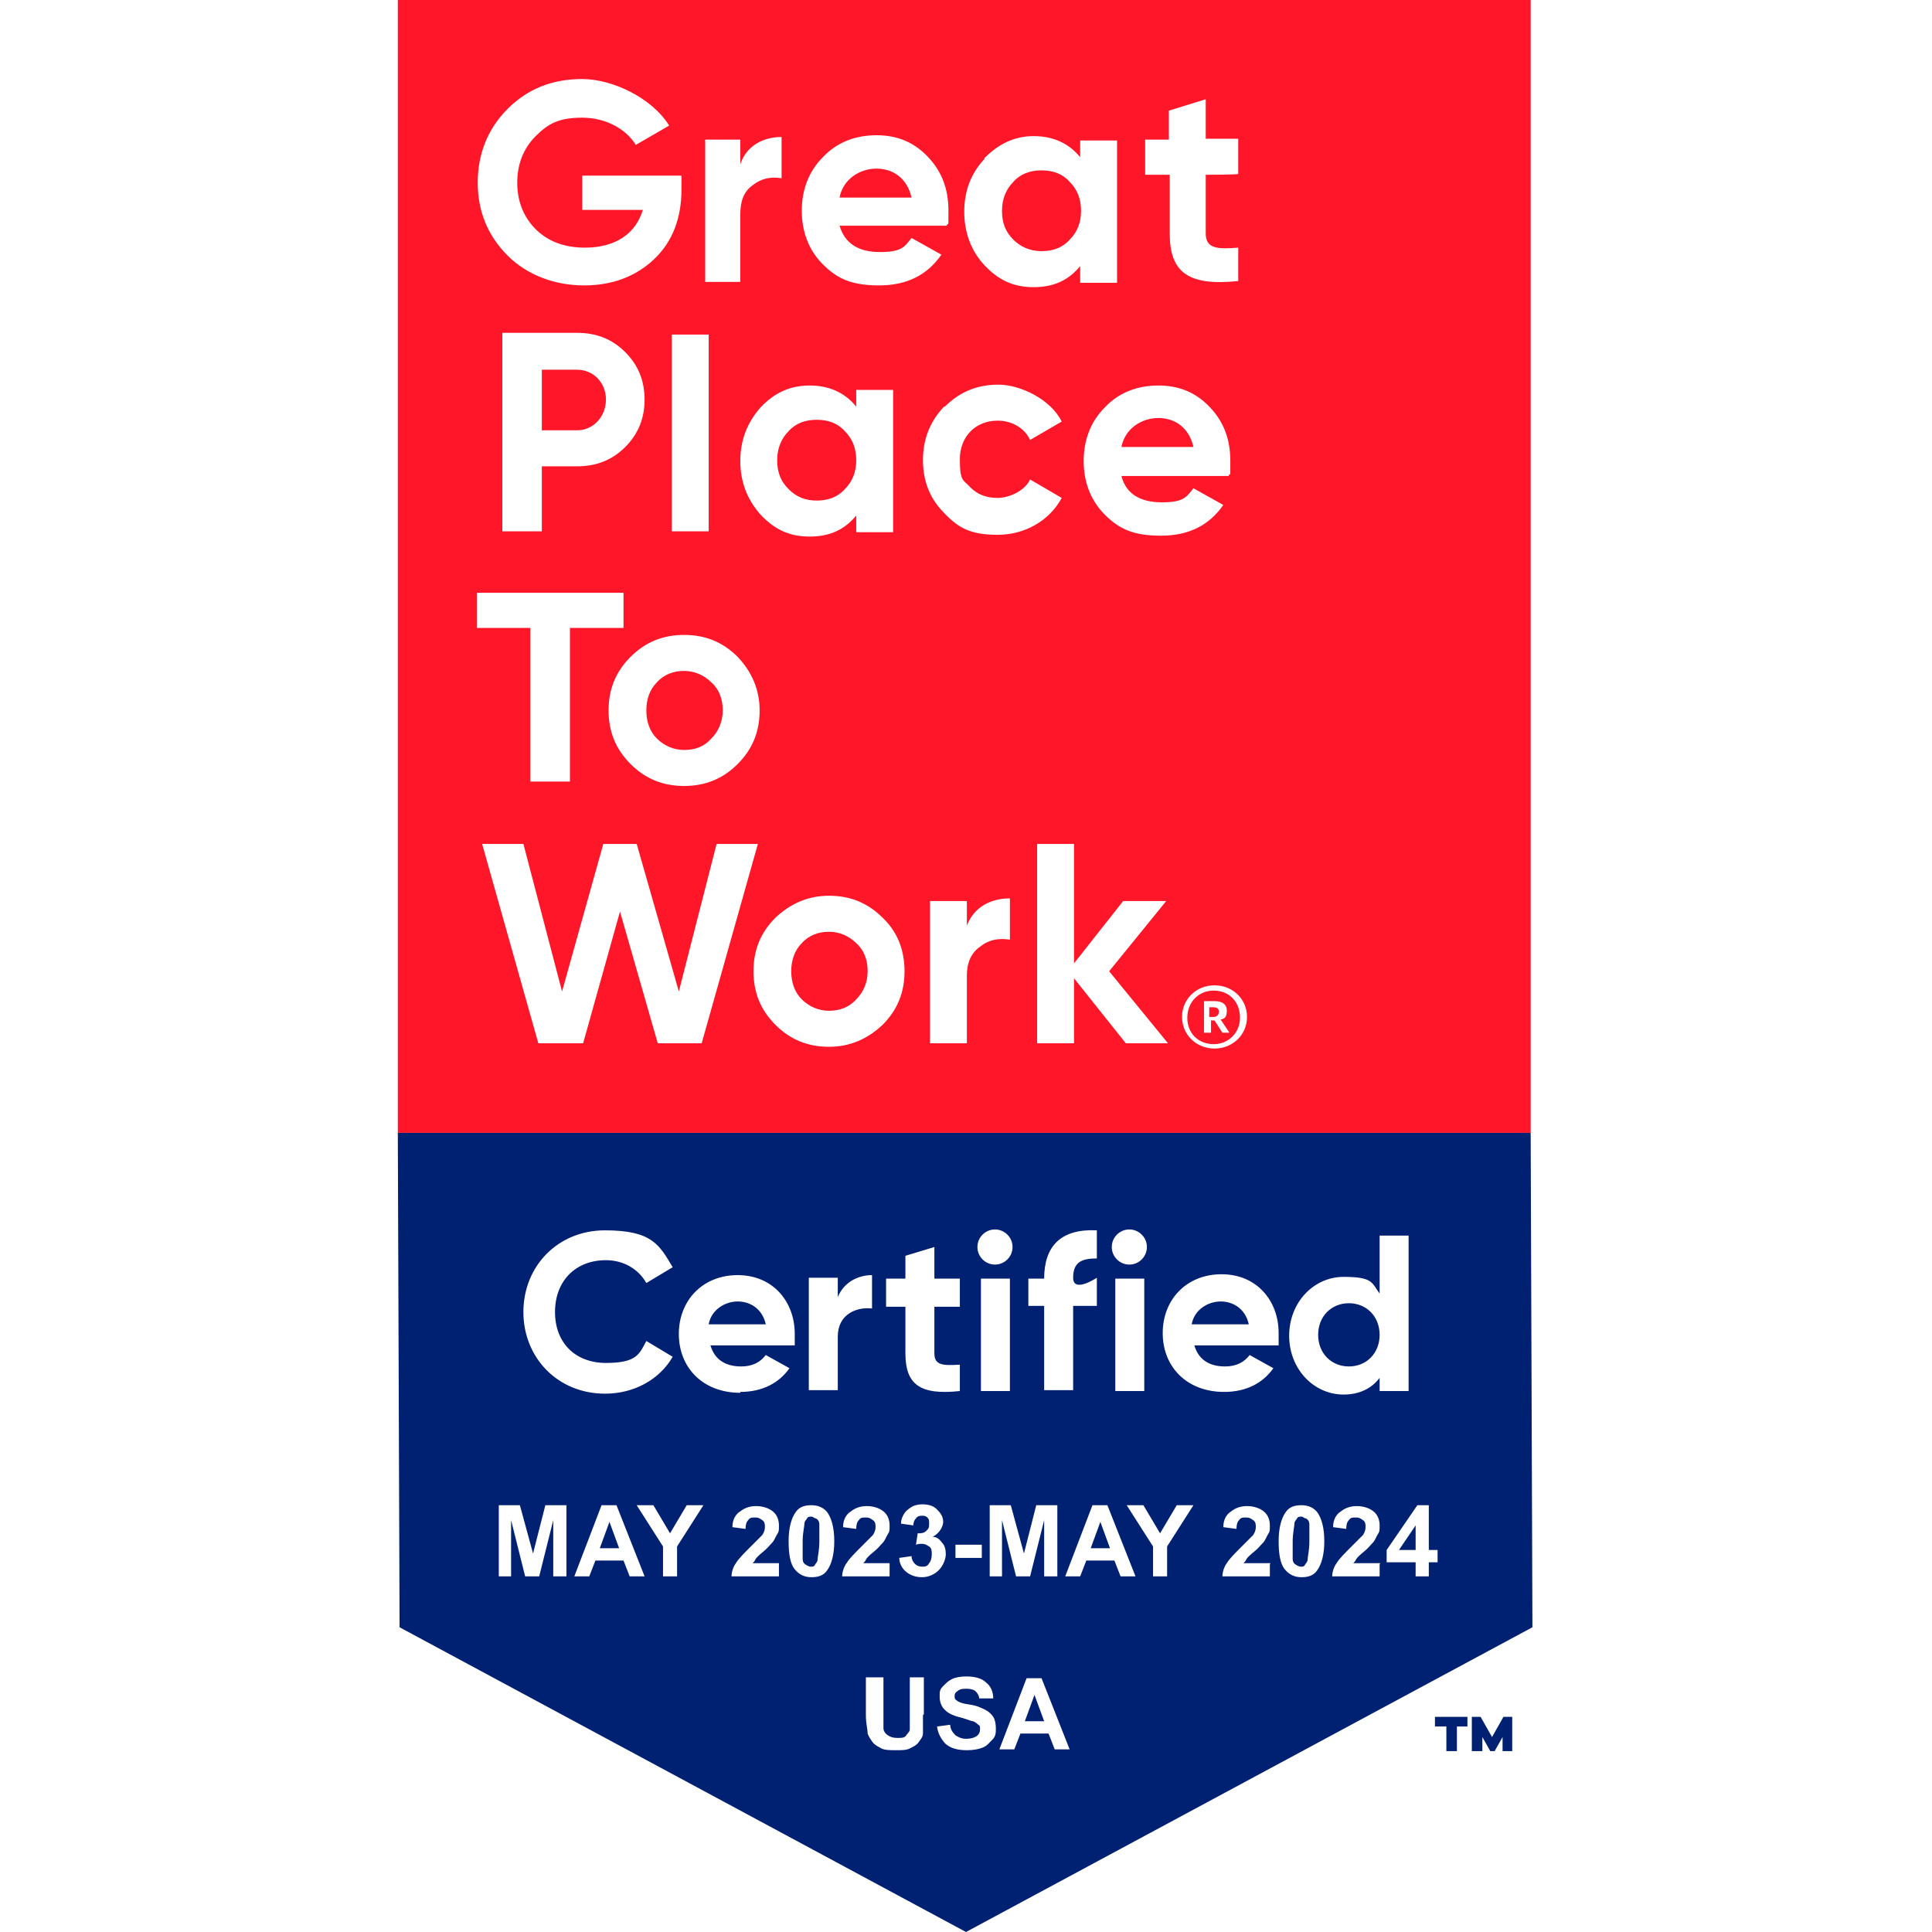
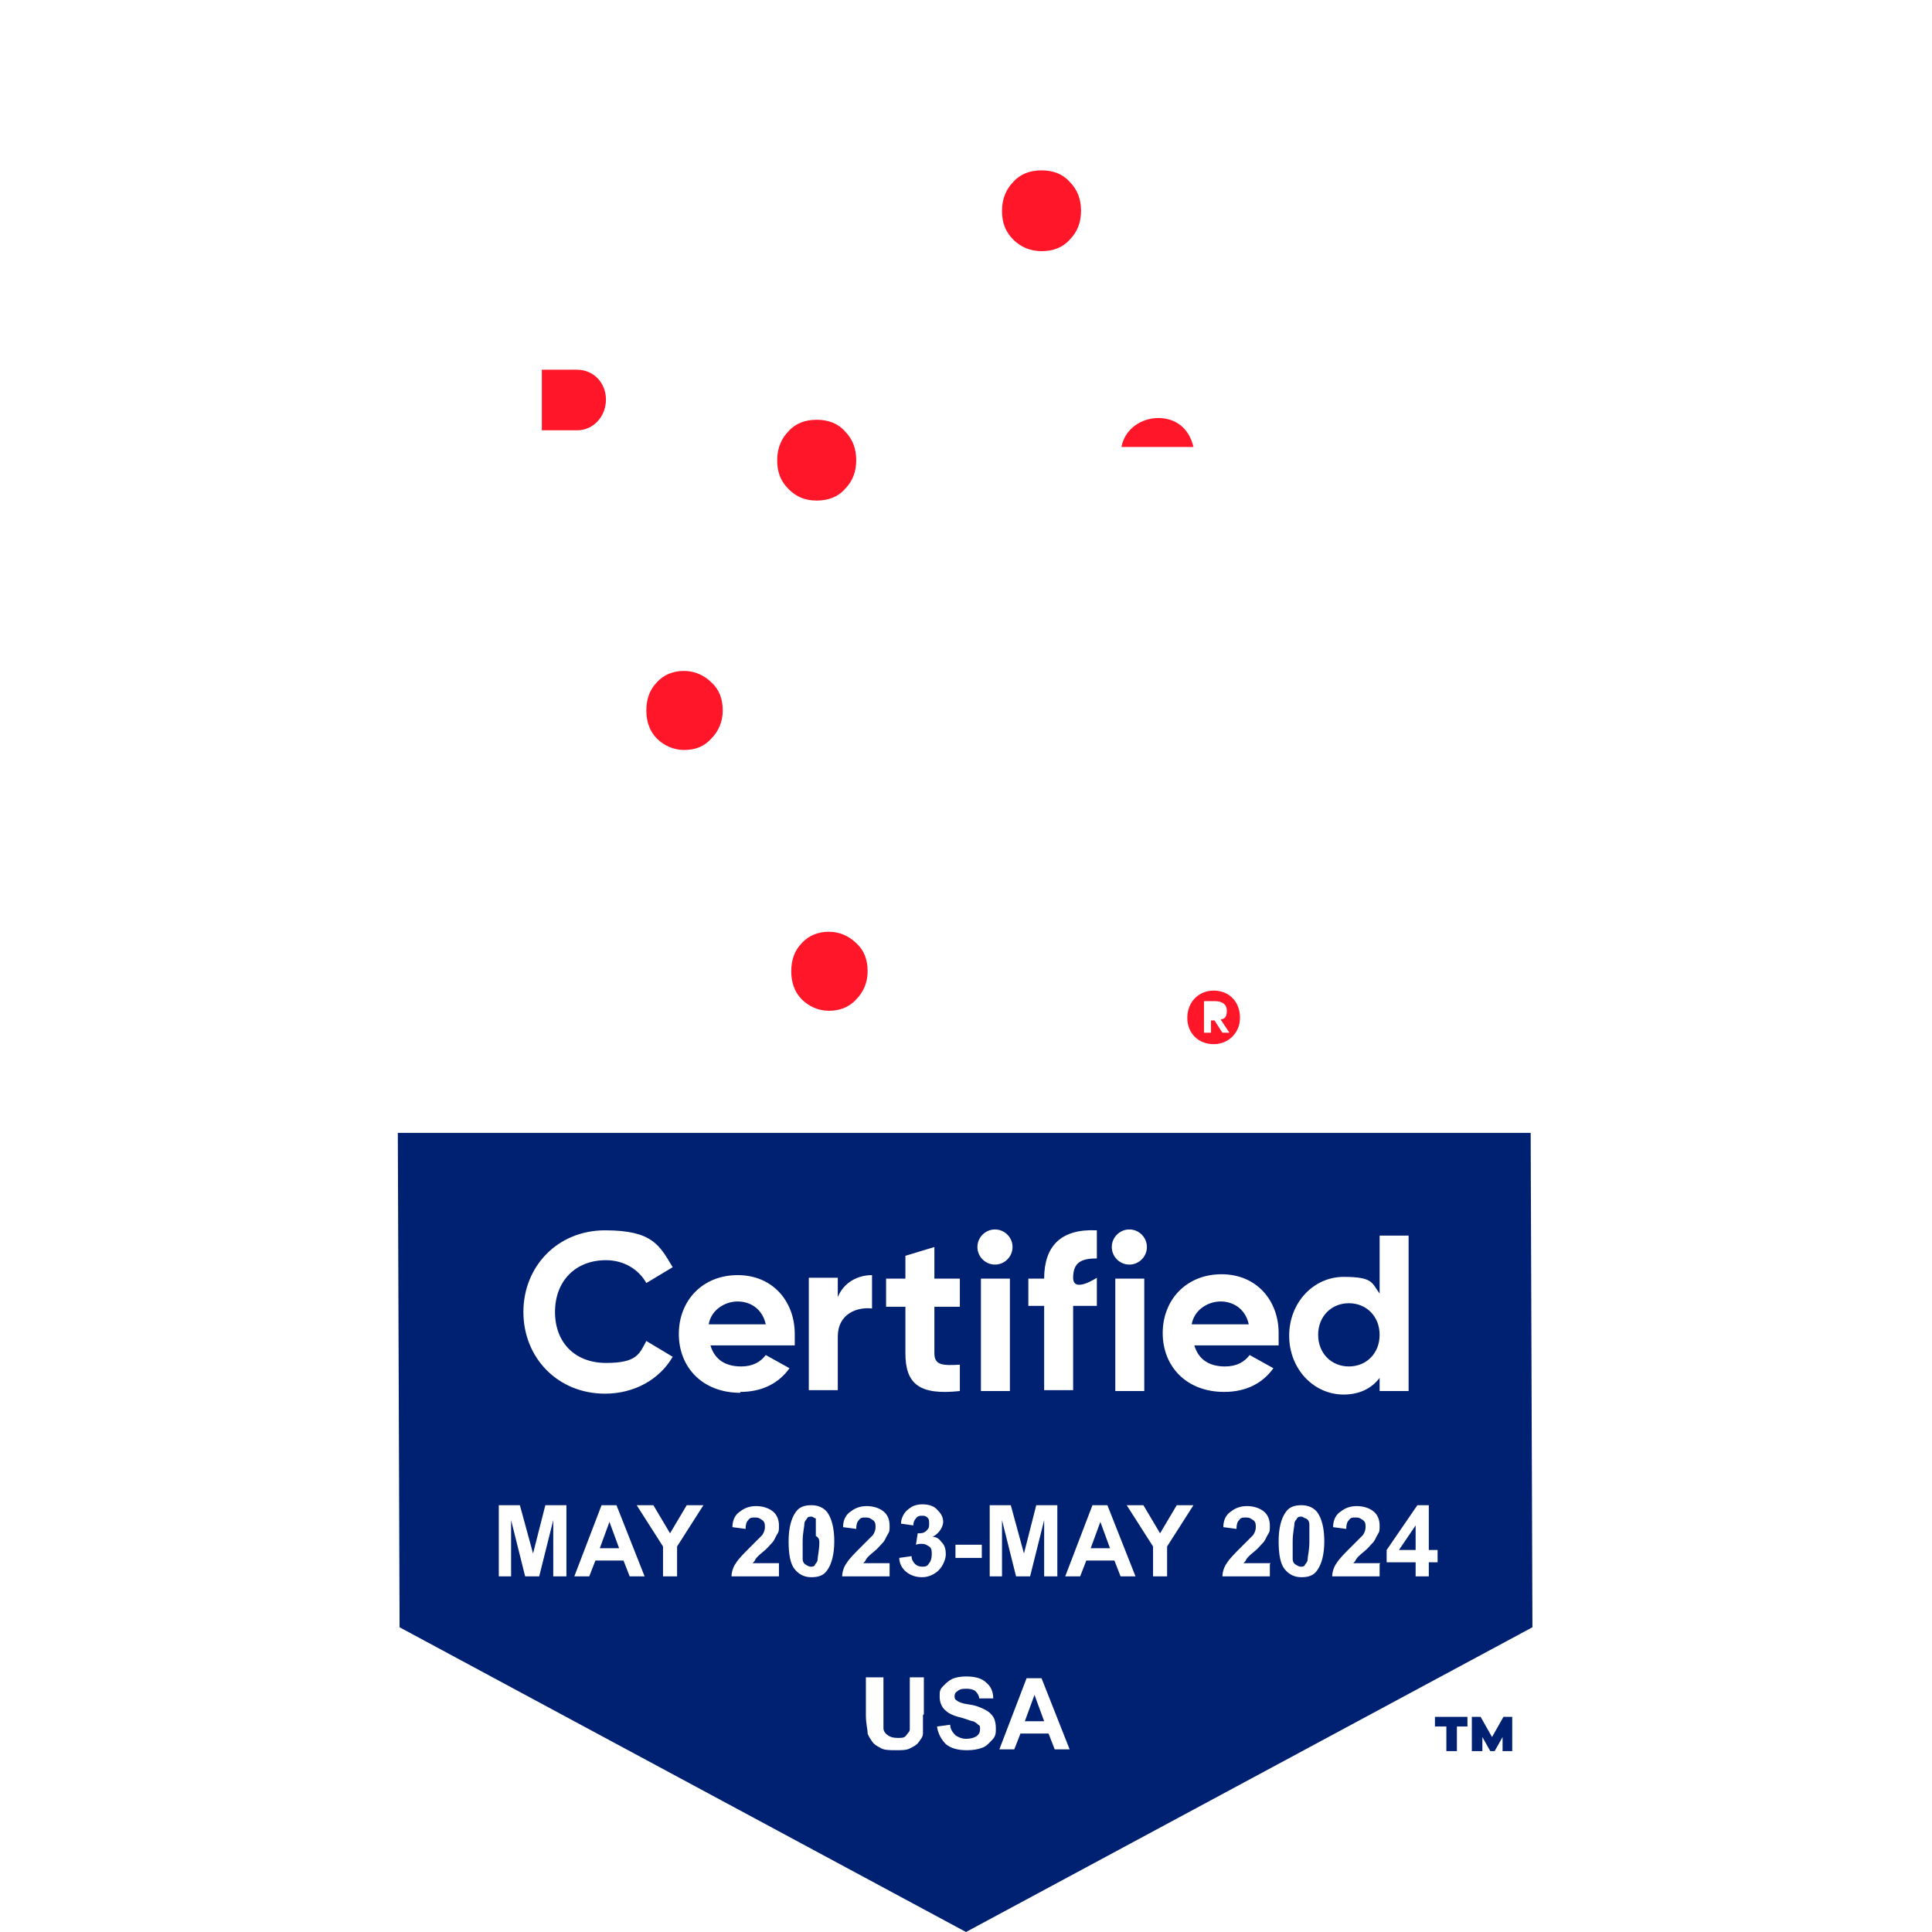
<svg xmlns="http://www.w3.org/2000/svg" id="Layer_1" data-name="Layer 1" version="1.1" viewBox="0 0 220 220">
  <defs>
    <style>
      .cls-1 {
        fill: #002171;
      }

      .cls-1, .cls-2 {
        stroke-width: 0px;
      }

      .cls-2 {
        fill: #ff1628;
      }
    </style>
  </defs>
  <g>
    <path class="cls-2" d="M96.2,49.1c-.8-.9-1.9-1.3-3.2-1.3s-2.4.4-3.2,1.3c-.8.8-1.3,1.9-1.3,3.3s.4,2.4,1.3,3.3c.9.9,1.9,1.3,3.2,1.3s2.4-.4,3.2-1.3c.9-.9,1.3-2,1.3-3.3s-.4-2.4-1.3-3.3Z" />
    <path class="cls-2" d="M77.9,85.4c1.3,0,2.3-.4,3.1-1.3.8-.8,1.3-1.9,1.3-3.2s-.4-2.4-1.3-3.2c-.8-.8-1.9-1.3-3.1-1.3s-2.3.4-3.1,1.3c-.8.8-1.2,1.9-1.2,3.2s.4,2.4,1.2,3.2,1.9,1.3,3.1,1.3Z" />
    <path class="cls-2" d="M65.7,42.1h-4v6.9h4c1.9,0,3.3-1.6,3.3-3.5s-1.4-3.4-3.3-3.4Z" />
-     <path class="cls-2" d="M99.8,19.2c-1.9,0-3.8,1.2-4.2,3.3h8.2c-.5-2.2-2.1-3.3-4-3.3Z" />
    <path class="cls-2" d="M131.9,47.6c-1.9,0-3.8,1.2-4.2,3.3h8.2c-.5-2.2-2.1-3.3-4-3.3Z" />
    <path class="cls-2" d="M118.6,28.6c1.3,0,2.4-.4,3.2-1.3.9-.9,1.3-2,1.3-3.3s-.4-2.4-1.3-3.3c-.8-.9-1.9-1.3-3.2-1.3s-2.4.4-3.2,1.3c-.8.8-1.3,1.9-1.3,3.3s.4,2.4,1.3,3.3c.8.8,1.9,1.3,3.2,1.3Z" />
    <path class="cls-2" d="M94.4,106.1c-1.2,0-2.3.4-3.1,1.3-.8.8-1.2,1.9-1.2,3.2s.4,2.4,1.2,3.2c.8.8,1.9,1.3,3.1,1.3s2.3-.4,3.1-1.3c.8-.8,1.3-1.9,1.3-3.2s-.4-2.4-1.3-3.2c-.8-.8-1.9-1.3-3.1-1.3Z" />
-     <path class="cls-2" d="M138.2,114.7h-.5v1.1h.5c.4,0,.6-.3.6-.6s-.2-.5-.6-.5Z" />
-     <path class="cls-2" d="M45.3,0v129h129V0H45.3ZM130.3,15.9h2.8v-3.3l4.2-1.3v4.5h3.7v4h0c0,.1-3.7.1-3.7.1v6.7c0,1.7,1.3,1.8,3.7,1.6v3.8c-5.7.6-7.8-1-7.8-5.4v-6.7h-2.8v-4ZM132.3,57.2c2.5,0,2.8-.6,3.6-1.6l3.4,1.9c-1.6,2.3-3.9,3.5-7.1,3.5s-4.8-.8-6.4-2.4-2.4-3.7-2.4-6.1.8-4.5,2.4-6.1c1.6-1.7,3.7-2.5,6.1-2.5s4.3.8,5.9,2.5c1.6,1.7,2.3,3.7,2.3,6.1s0,1.1-.2,1.7h-12.2c.5,2,2.1,3,4.6,3ZM112.1,18c1.6-1.6,3.4-2.5,5.6-2.5s4,.8,5.3,2.4v-1.9h0c0,0,4.2,0,4.2,0v16.2h-4.2v-1.9c-1.3,1.6-3,2.4-5.3,2.4s-4-.8-5.6-2.5c-1.5-1.6-2.3-3.7-2.3-6.1s.8-4.4,2.3-6ZM93.7,17.9c1.6-1.7,3.7-2.5,6.1-2.5s4.3.8,5.9,2.5c1.6,1.7,2.3,3.7,2.3,6.1s0,1.1-.2,1.7h-12.2c.6,2,2.1,3,4.6,3s2.8-.6,3.6-1.6l3.4,1.9c-1.6,2.3-3.9,3.5-7.1,3.5s-4.8-.8-6.4-2.4c-1.6-1.6-2.4-3.7-2.4-6.1s.8-4.5,2.4-6.1ZM92.2,61.1c-2.3,0-4-.8-5.6-2.5-1.5-1.7-2.3-3.7-2.3-6.1s.8-4.4,2.3-6.1c1.6-1.7,3.4-2.5,5.6-2.5s4,.8,5.3,2.4v-1.9h4.2v16.2h-4.2v-1.9c-1.3,1.6-3,2.4-5.3,2.4ZM71.8,74.8c1.7-1.7,3.7-2.5,6.1-2.5s4.4.8,6.1,2.5c1.6,1.7,2.5,3.7,2.5,6.1s-.8,4.4-2.5,6.1-3.7,2.5-6.1,2.5-4.4-.8-6.1-2.5-2.5-3.7-2.5-6.1.8-4.4,2.5-6.1ZM71.2,50.9c-1.5,1.5-3.3,2.2-5.5,2.2h-4v7.4h-4.5v-22.6h8.5c2.2,0,4,.7,5.5,2.2s2.2,3.3,2.2,5.4-.7,3.9-2.2,5.4ZM76.5,60.5v-22.4h4.2v22.4h-4.2ZM80.3,15.9h4v2.8c.7-2.1,2.6-3.1,4.7-3.1v4.7c-1.2-.2-2.3,0-3.3.8-1,.7-1.4,1.8-1.4,3.3v7.7h-4V15.9ZM57.8,12.4c2.3-2.3,5.1-3.4,8.5-3.4s7.9,2.1,9.9,5.3l-3.8,2.2c-1.1-1.8-3.4-3.1-6.1-3.1s-3.9.7-5.3,2.1c-1.4,1.4-2.1,3.2-2.1,5.3s.7,3.9,2.1,5.3,3.3,2.1,5.6,2.1c3.5,0,5.8-1.6,6.6-4.3h-6.9v-3.9h11.3c0,0,.1,0,.1,0h-.1v1.6c0,3.2-1,5.9-3.1,7.9s-4.8,3-8,3-6.4-1.1-8.7-3.4c-2.3-2.3-3.4-5.1-3.4-8.3s1.1-6.1,3.4-8.4ZM54.3,67.5h16.7v4h-6.1v17.5h-4.5v-17.5h-6.1v-4ZM74.9,118.8l-4.3-15-4.2,15h-5.1l-6.4-22.7h4.7l4.4,16.8,4.7-16.8h3.8l4.8,16.8,4.3-16.8h4.7l-6.4,22.7h-5ZM100.5,116.7c-1.7,1.6-3.7,2.5-6.1,2.5s-4.4-.8-6.1-2.5c-1.7-1.7-2.5-3.7-2.5-6.1s.8-4.4,2.5-6.1c1.7-1.6,3.7-2.5,6.1-2.5s4.4.8,6.1,2.5c1.7,1.6,2.5,3.7,2.5,6.1s-.8,4.4-2.5,6.1ZM107.6,46.3c1.7-1.7,3.7-2.5,6.1-2.5s5.9,1.6,7.2,4.2l-3.6,2.1c-.6-1.3-2-2.2-3.7-2.2-2.5,0-4.3,1.8-4.3,4.4s.4,2.3,1.2,3.2c.8.8,1.8,1.2,3.1,1.2s3.1-.8,3.7-2.1l3.6,2.1c-1.4,2.6-4.2,4.2-7.3,4.2s-4.5-.8-6.1-2.5h0c-1.6-1.6-2.4-3.6-2.4-6s.8-4.4,2.4-6.1ZM115,107c-1.3-.2-2.4,0-3.4.8-1,.7-1.5,1.8-1.5,3.3v7.7h-4.2v-16.2h4.2v2.8c.8-2.1,2.7-3.1,4.9-3.1v4.7ZM128.2,118.8l-5.9-7.4v7.4h-4.2v-22.7h4.2v13.6l5.6-7.1h4.9l-6.5,8,6.7,8.2h-4.8ZM138.3,119.4c-2.1,0-3.7-1.6-3.7-3.6,0,0,0,0,0,0h0c0,0,0,0,0,0,0-2,1.6-3.6,3.7-3.6s3.7,1.6,3.7,3.6-1.6,3.6-3.7,3.6Z" />
    <path class="cls-2" d="M138.2,112.8c-1.7,0-3,1.3-3,3.1s1.3,3,3,3,3-1.3,3-3h0c0-1.9-1.3-3.1-3-3.1ZM139.2,117.6l-.9-1.4h-.4v1.4h-.8v-3.6h1.2c.8,0,1.4.3,1.4,1.1s-.3.9-.7,1l1,1.5h-.8Z" />
  </g>
  <g>
    <polygon class="cls-1" points="116.7 196 118.9 196 117.8 193 116.7 196" />
    <polygon class="cls-1" points="124.2 176.3 126.4 176.3 125.3 173.3 124.2 176.3" />
-     <path class="cls-1" d="M92.9,172.9c-.2,0-.3-.2-.5-.2s-.4,0-.5.2c-.1.2-.3.3-.3.6s-.2,1.1-.2,2v2c0,.4.2.6.4.7,0,0,.3.2.5.2s.4,0,.5-.2c0-.1.3-.3.3-.6s.2-1.1.2-2v-2c0-.4-.2-.6-.4-.7Z" />
+     <path class="cls-1" d="M92.9,172.9c-.2,0-.3-.2-.5-.2s-.4,0-.5.2c-.1.2-.3.3-.3.6s-.2,1.1-.2,2v2c0,.4.2.6.4.7,0,0,.3.2.5.2s.4,0,.5-.2c0-.1.3-.3.3-.6s.2-1.1.2-2c0-.4-.2-.6-.4-.7Z" />
    <path class="cls-1" d="M153.6,155.6c2,0,3.5-1.5,3.5-3.6s-1.5-3.6-3.5-3.6-3.5,1.5-3.5,3.6,1.5,3.6,3.5,3.6Z" />
    <polygon class="cls-1" points="68.3 176.3 70.5 176.3 69.4 173.3 68.3 176.3" />
    <path class="cls-1" d="M139,148.2c-1.4,0-3,.9-3.3,2.6h6.5c-.4-1.8-1.8-2.6-3.2-2.6Z" />
    <path class="cls-1" d="M84,148.2c-1.4,0-3,.9-3.3,2.6h6.5c-.4-1.8-1.8-2.6-3.2-2.6Z" />
    <polygon class="cls-1" points="161.2 176.5 161.2 173.7 159.3 176.5 161.2 176.5" />
    <path class="cls-1" d="M148.7,172.9c-.2,0-.3-.2-.5-.2s-.4,0-.5.2c-.1.2-.3.3-.3.6s-.2,1.1-.2,2v2c0,.4.2.6.4.7,0,0,.3.2.5.2s.4,0,.5-.2c0-.1.3-.3.3-.6s.2-1.1.2-2v-2c0-.4-.2-.6-.4-.7Z" />
    <path class="cls-1" d="M174.3,129H45.3l.2,56.3,64.5,34.7,64.5-34.7-.2-56.3ZM153,145.4c3.4,0,3.2.7,4.1,1.9v-6.6h3.3v17.7h-3.3v-1.5c-.9,1.2-2.3,1.9-4.1,1.9-3.4,0-6.2-2.9-6.2-6.7s2.8-6.7,6.2-6.7ZM128.6,140c1.1,0,2,.9,2,2s-.9,2-2,2-2-.9-2-2h0c0-1.1.9-2,2-2ZM130.3,145.6v12.8h-3.3v-12.8h3.3ZM117.1,145.6h1.8c0-3.7,1.9-5.7,6-5.5v3.2c-1.7,0-2.7.4-2.7,2.2s2.7,0,2.7,0v3.2h-2.7v9.6h-3.3v-9.6h-1.8v-3.2ZM118,171.4h2.4v8.1h-1.5v-6.4l-1.6,6.4h-1.6l-1.6-6.4v6.4h-1.4v-8.1h2.4l1.5,5.5,1.4-5.5ZM111.7,158.4v-12.8h3.3v12.8h-3.3ZM111.8,175.9v1.5h-3v-1.5h3ZM113.3,140c1.1,0,2,.9,2,2s-.9,2-2,2-2-.9-2-2,.9-2,2-2ZM100.9,145.6h2.2v-2.6l3.3-1v3.6h2.9v3.2h-2.9v5.3c0,1.4,1,1.4,2.9,1.3v3c-4.6.5-6.2-.8-6.2-4.3v-5.3h-2.2v-3.2ZM105.8,176.1c-.3-.2-.5-.3-.8-.3s-.4,0-.7.1l.2-1.3c.4,0,.7,0,1-.3s.3-.4.3-.8,0-.5-.2-.7c-.2-.2-.4-.2-.6-.2s-.5,0-.7.3c-.2.2-.3.5-.3.8l-1.4-.2c0-.5.2-.9.4-1.2.2-.3.5-.5.8-.7.3-.2.8-.3,1.2-.3.8,0,1.4.2,1.8.7.4.4.6.8.6,1.3s-.4,1.3-1.2,1.7c.5,0,.8.3,1.1.7.3.3.4.8.4,1.3s-.3,1.3-.8,1.8-1.2.8-1.9.8-1.3-.2-1.8-.6c-.5-.4-.8-1-.8-1.6h-.1s.1,0,.1,0c0,0,0,0,0,0l1.4-.2c0,.4.2.7.4.9s.5.3.8.3.6,0,.8-.4c.2-.2.3-.6.3-1s0-.7-.3-.9ZM68.9,140.1c5.4,0,6.2,1.7,7.7,4.2l-3,1.8c-.9-1.6-2.6-2.6-4.6-2.6-3.5,0-5.8,2.4-5.8,5.9s2.3,5.8,5.8,5.8,3.8-1,4.6-2.5l3,1.8c-1.5,2.6-4.4,4.2-7.7,4.2-5.4,0-9.3-4.1-9.3-9.3s3.9-9.3,9.3-9.3ZM64.5,179.5h-1.5v-6.4l-1.6,6.4h-1.6l-1.6-6.4v6.4h-1.4v-8.1h2.4l1.5,5.5,1.4-5.5h2.4v8.1ZM71.7,179.5l-.7-1.8h-3.2l-.7,1.8h-1.7l3.1-8.1h1.7l3.2,8.1h-1.7ZM77.1,176.1v3.4h-1.6v-3.4l-3-4.7h1.9l1.9,3.2,1.9-3.2h1.9l-3,4.7ZM88.7,178.1v1.4h-5.4c0-.5.2-1.1.5-1.5.3-.5.9-1.1,1.7-1.9.7-.7,1.1-1.1,1.3-1.3.2-.3.3-.6.3-.9s0-.6-.3-.8c-.3-.2-.4-.3-.8-.3s-.6,0-.8.3c-.2.2-.3.5-.3,1l-1.5-.2c0-.9.4-1.5.9-1.8.5-.4,1.1-.6,1.8-.6s1.4.2,1.9.6c.5.4.7,1,.7,1.6s0,.7-.2,1-.3.7-.6,1-.5.6-1,1c-.5.4-.8.7-.9.9,0,.1-.2.3-.3.4h3ZM84.3,158.6c-4.3,0-7-2.9-7-6.7s2.7-6.7,6.7-6.7,6.5,3,6.5,6.7v1.3h0c0,0-9.6,0-9.6,0,.5,1.7,1.8,2.4,3.5,2.4,1.3,0,2.2-.5,2.8-1.3l2.7,1.5c-1.2,1.7-3.1,2.7-5.6,2.7ZM94.2,178.8c-.4.6-1,.8-1.8.8s-1.4-.3-1.9-.9c-.5-.6-.7-1.7-.7-3.2s.3-2.6.8-3.3c.4-.6,1-.8,1.8-.8h0c.8,0,1.4.3,1.8.8.5.7.8,1.8.8,3.3s-.3,2.6-.8,3.3ZM95.4,158.3h-3.3v-12.8h3.3v2.2c.7-1.7,2.3-2.5,3.9-2.5h0v3.8c-1.7-.2-3.9.6-3.9,3.2v6.1ZM99.4,173.1c-.3-.2-.4-.3-.8-.3s-.6,0-.8.3c-.2.2-.3.5-.3,1l-1.5-.2c0-.9.4-1.5.9-1.8.5-.4,1.1-.6,1.8-.6s1.4.2,1.9.6c.5.4.7,1,.7,1.6s0,.7-.2,1c-.2.3-.3.7-.6,1s-.5.6-1,1c-.5.4-.8.7-.9.9,0,.1-.2.3-.3.4h3v1.5h-5.4c0-.5.2-1.1.5-1.5.3-.5.9-1.1,1.7-1.9.7-.7,1.1-1.1,1.3-1.3.2-.3.3-.6.3-.9s0-.6-.3-.8ZM105.1,195.3v2.1c0,.4-.3.7-.5,1-.2.3-.6.5-1,.7-.4.2-.9.2-1.6.2s-1.4,0-1.8-.3c-.4-.2-.7-.4-.9-.7-.2-.3-.4-.6-.5-.9,0-.5-.2-1.1-.2-2.1v-4.3h.4,0c0,0,1.6,0,1.6,0v5.8c0,.3.2.6.5.8s.6.3,1.1.3.8,0,1-.3c.2-.3.4-.4.4-.7v-5.9h1.6v4.2ZM113,198.1c-.4.4-.6.7-1.1.9s-1.1.3-1.8.3c-1,0-1.8-.2-2.4-.7-.5-.5-.9-1.2-1-2h-.1s0,0,0,0h.1s0,0,0,0l1.5-.2c0,.5.3.9.6,1.2.3.2.7.4,1.2.4s.9-.1,1.2-.3c.3-.2.4-.5.4-.8s0-.4-.2-.5c0,0-.3-.3-.6-.4-.2,0-.6-.2-1.3-.4-.9-.2-1.5-.5-1.8-.8-.5-.4-.7-1-.7-1.6s0-.8.4-1.2c.4-.4.6-.6,1-.8.4-.2,1-.3,1.6-.3,1,0,1.8.2,2.3.7.5.4.8,1,.8,1.8h-1.6c0-.3-.2-.6-.4-.8-.2-.2-.6-.3-1-.3s-.8,0-1.1.3c-.2.1-.3.3-.3.5s0,.4.2.5c.2.2.7.4,1.5.5.8.1,1.4.4,1.8.6.4.2.7.5.9.8.2.3.3.8.3,1.3s0,.9-.4,1.3ZM120.1,199.2l-.7-1.8h-3.2l-.7,1.8h-1.7l3.1-8.1h1.7l3.2,8.1h-1.7ZM127.6,179.5l-.7-1.8h-3.2l-.7,1.8h-1.7l3.1-8.1h1.7l3.2,8.1h-1.7ZM132.9,176.1v3.4h-1.6v-3.4l-3-4.7h1.9l1.9,3.2,1.9-3.2h1.9l-3,4.7ZM144.6,178.1v1.4h-5.4c0-.5.2-1.1.5-1.5.3-.5.9-1.1,1.7-1.9.7-.7,1.1-1.1,1.3-1.3.2-.3.3-.6.3-.9s0-.6-.3-.8c-.3-.2-.4-.3-.8-.3s-.6,0-.8.3c-.2.2-.3.5-.3,1l-1.5-.2c0-.9.4-1.5.9-1.8.5-.4,1.1-.6,1.8-.6s1.4.2,1.9.6c.5.4.7,1,.7,1.6s0,.7-.2,1c-.2.3-.3.7-.6,1s-.5.6-1,1c-.5.4-.8.7-.9.9,0,.1-.2.3-.3.4h3.1,0ZM145.6,153.2h0c0,0-9.6,0-9.6,0,.5,1.7,1.8,2.4,3.5,2.4,1.3,0,2.2-.5,2.8-1.3l2.7,1.5c-1.2,1.7-3.1,2.7-5.6,2.7-4.3,0-7-2.9-7-6.7s2.7-6.7,6.7-6.7,6.5,3,6.5,6.7v1.3ZM150,178.8c-.4.6-1,.8-1.8.8s-1.4-.3-1.9-.9c-.5-.6-.7-1.7-.7-3.2s.3-2.6.8-3.3c.4-.6,1-.8,1.8-.8h0c.8,0,1.4.3,1.8.8.5.7.8,1.8.8,3.3s-.3,2.6-.8,3.3ZM157.1,178.1v1.4h-5.4c0-.5.2-1.1.5-1.5.3-.5.9-1.1,1.7-1.9.7-.7,1.1-1.1,1.3-1.3.2-.3.3-.6.3-.9s0-.6-.3-.8c-.3-.2-.4-.3-.8-.3s-.6,0-.8.3c-.2.2-.3.5-.3,1l-1.5-.2c0-.9.4-1.5.9-1.8.5-.4,1.1-.6,1.8-.6s1.4.2,1.9.6c.5.4.7,1,.7,1.6s0,.7-.2,1c-.2.3-.3.7-.6,1s-.5.6-1,1c-.5.4-.8.7-.9.9,0,.1-.2.3-.3.4h3.1,0ZM163.7,177.9h-1v1.6h-1.5v-1.6h-3.3v-1.4l3.5-5.1h1.3v5.1h1v1.4Z" />
  </g>
  <path class="cls-1" d="M167.2,196.6h-1.3v2.8h-1.2v-2.8h-1.3v-1.1h3.7v1.1h.1ZM172.3,199.4h-1.2v-1.6l-.9,1.6h-.5l-.9-1.6v1.6h-1.2v-3.9h1l1.3,2.3,1.3-2.3h1v3.9h0Z" />
</svg>